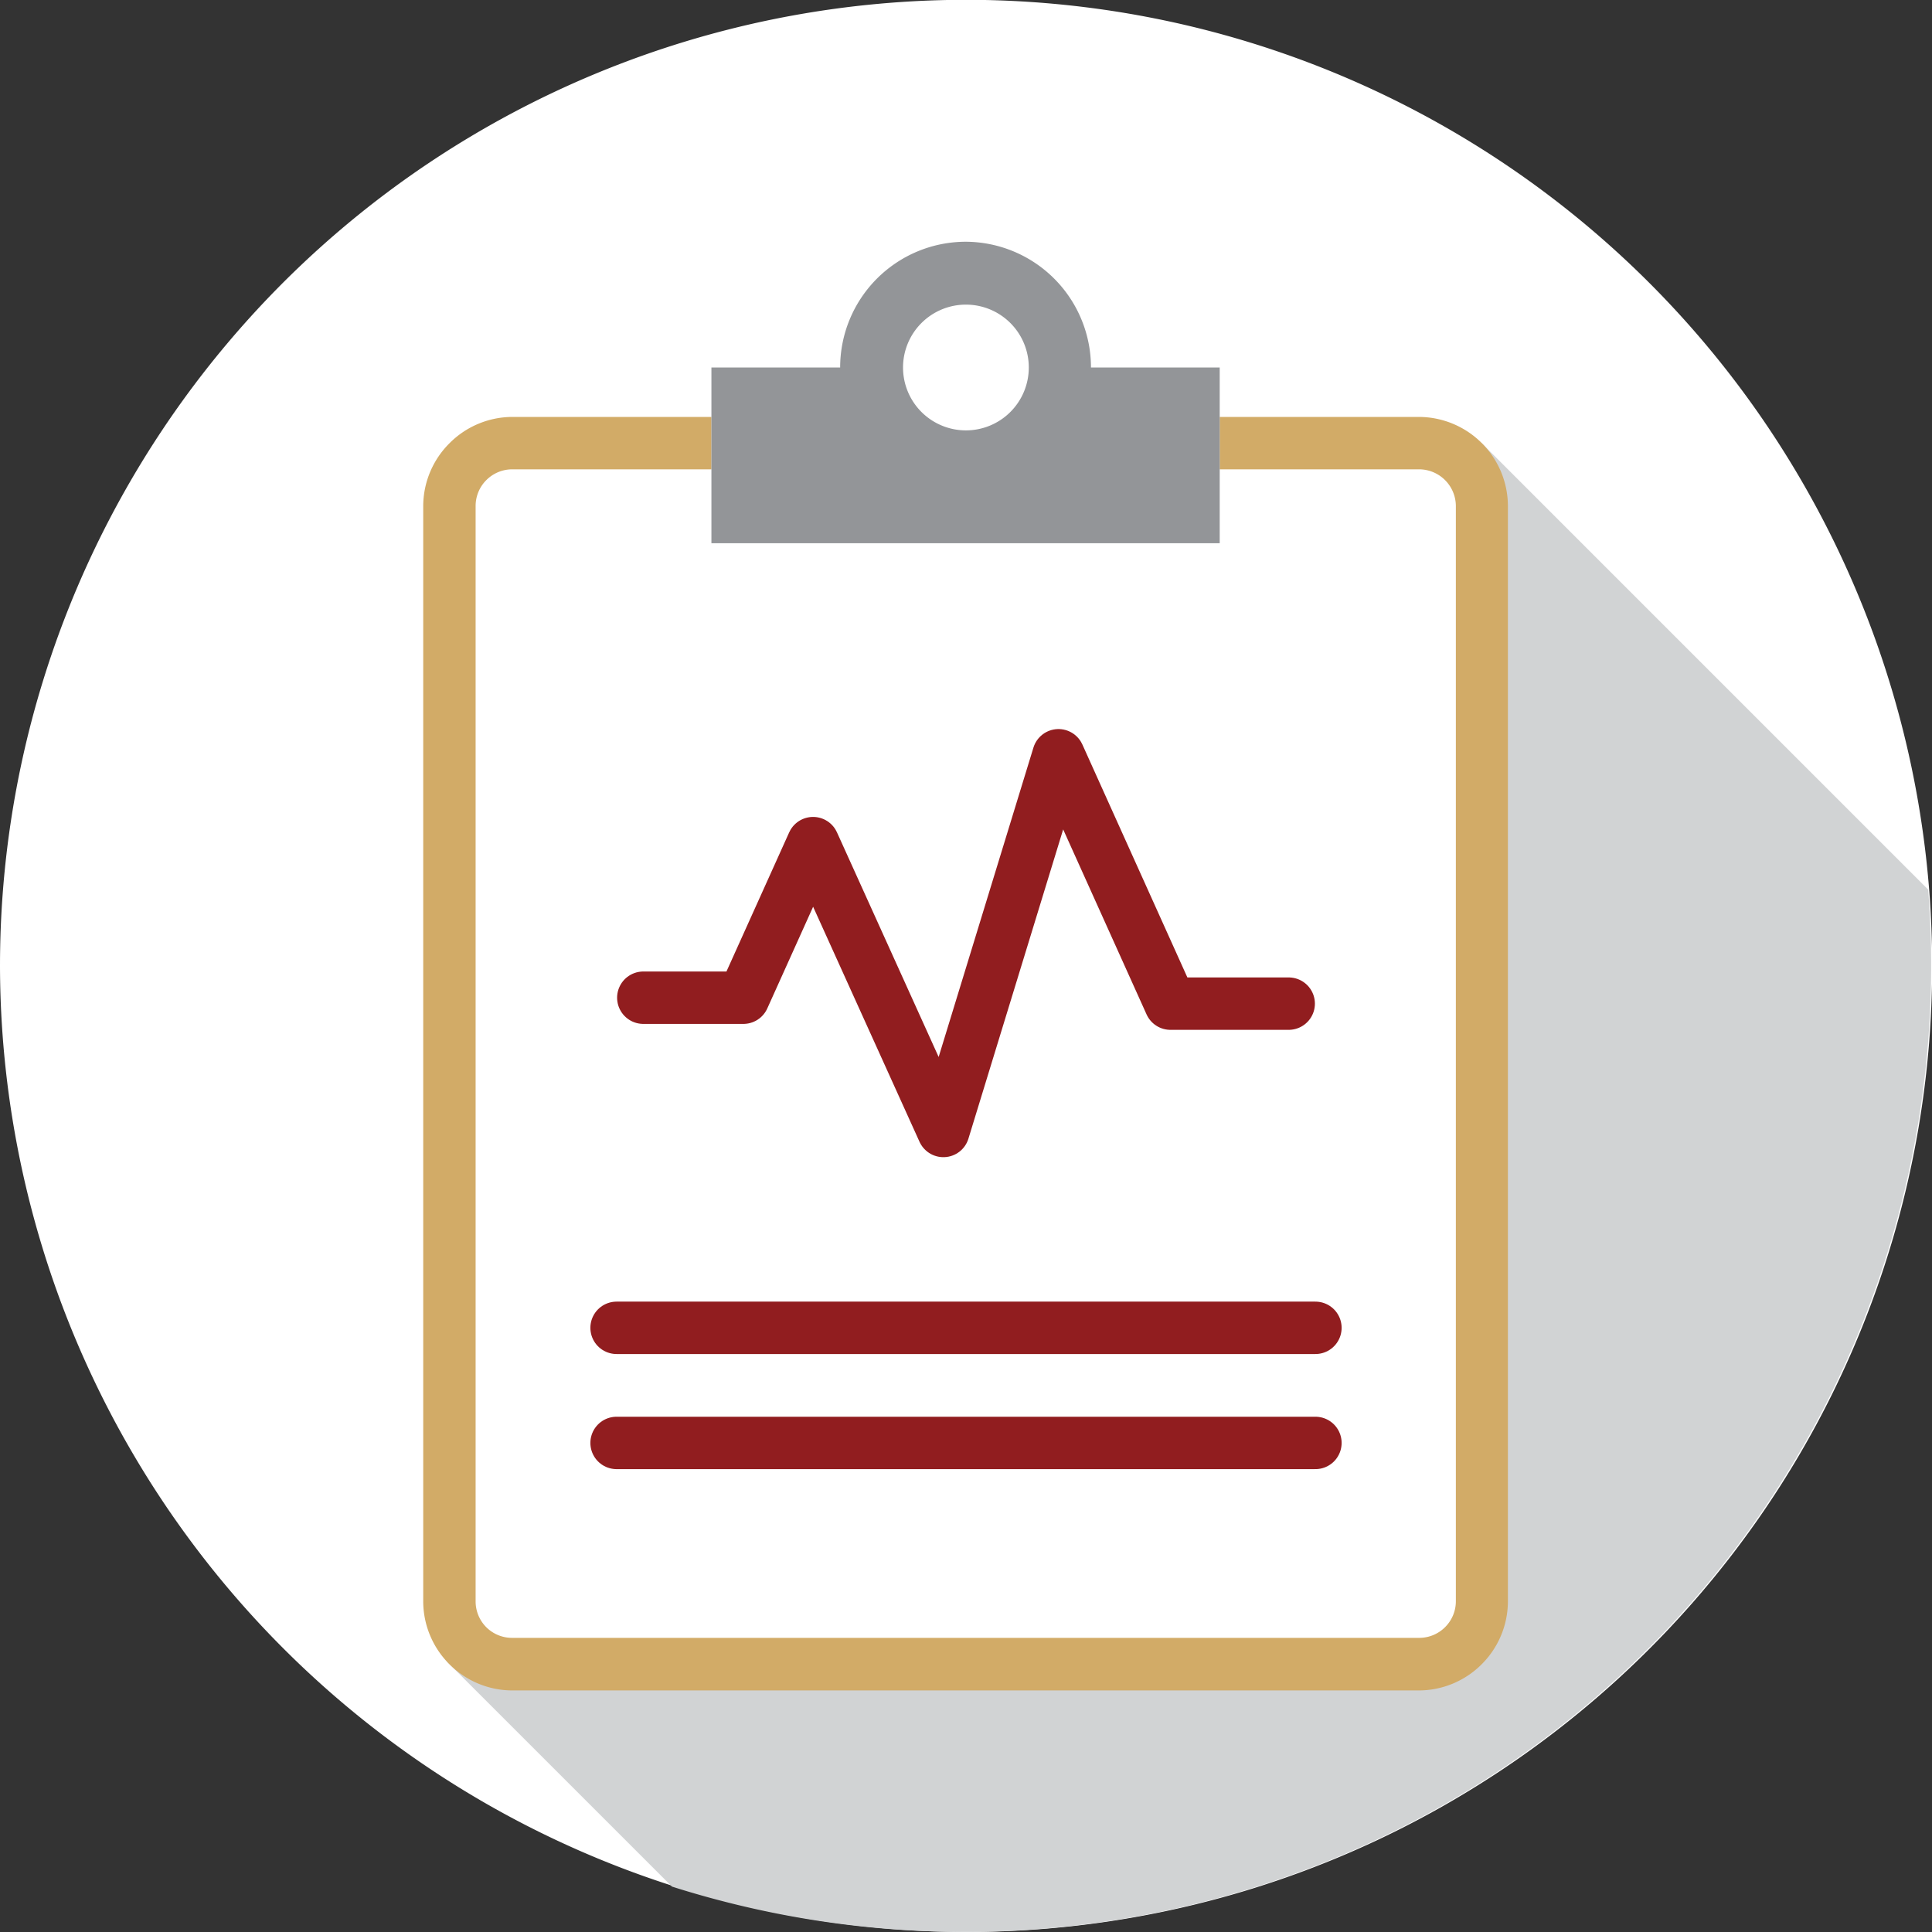
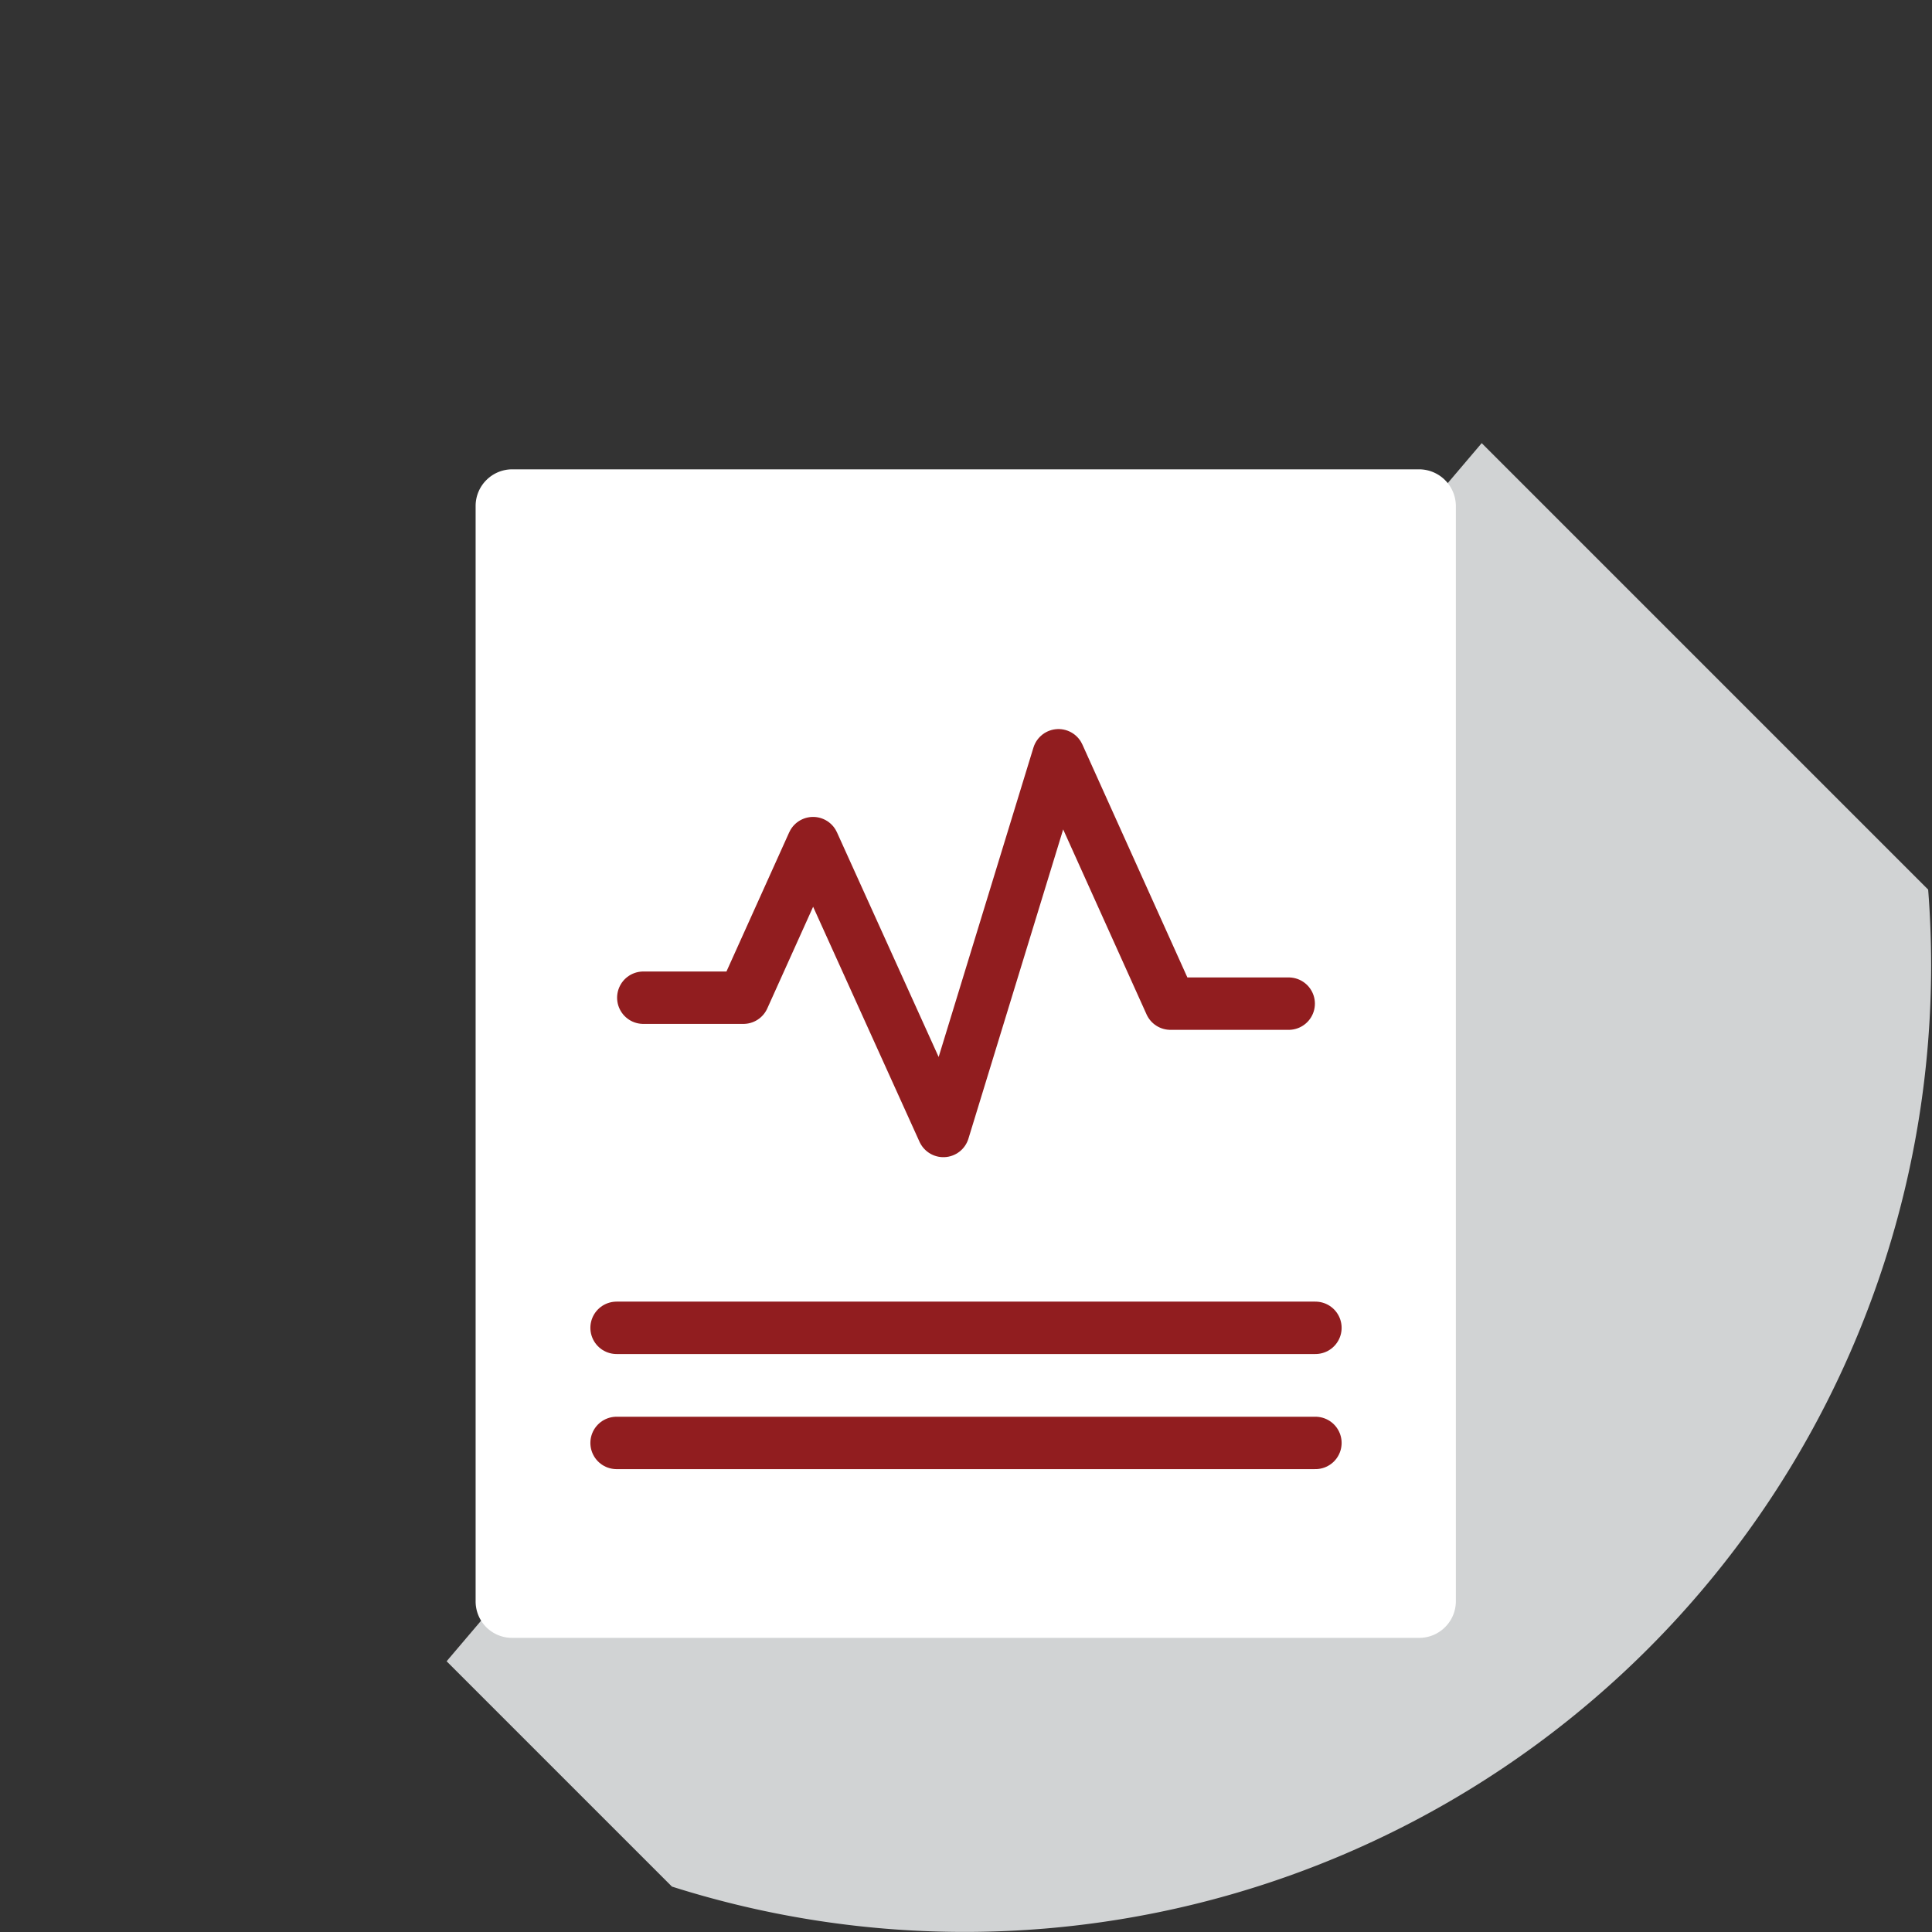
<svg xmlns="http://www.w3.org/2000/svg" id="Layer_1" data-name="Layer 1" viewBox="0 0 110.61 110.61">
  <rect x="0" y="0" width="110.61" height="110.61" fill="#333333" stroke="none" />
  <defs>
    <style>.cls-1{fill:#fff;}.cls-1,.cls-2,.cls-3,.cls-4,.cls-5{fill-rule:evenodd;}.cls-2{fill:#d1d3d4;}.cls-3{fill:#d2ab67;}.cls-4{fill:#939598;}.cls-5,.cls-6{fill:none;stroke:#911d1f;stroke-linecap:round;stroke-linejoin:round;stroke-width:3px;}</style>
  </defs>
  <title>Diagnostico</title>
-   <path class="cls-1" d="M826.48,2537.93a55.31,55.31,0,1,0-55.31-55.31A55.41,55.41,0,0,0,826.48,2537.93Z" transform="translate(-771.17 -2427.32)" />
  <path class="cls-2" d="M856,2452.69l25.56,25.56q0.17,2.16.17,4.37a55.34,55.34,0,0,1-72.09,52.71l-12.9-12.9Z" transform="translate(-771.17 -2427.32)" />
-   <path class="cls-3" d="M800.5,2451.19h11.4v7.22H841v-7.22h11.4a5.11,5.11,0,0,1,5.1,5.1V2519a5.09,5.09,0,0,1-1.5,3.6h0a5.09,5.09,0,0,1-3.6,1.5H800.5a5.09,5.09,0,0,1-3.6-1.5h0a5.09,5.09,0,0,1-1.5-3.6v-62.7a5.09,5.09,0,0,1,1.5-3.6h0A5.09,5.09,0,0,1,800.5,2451.19Z" transform="translate(-771.17 -2427.32)" />
  <path class="cls-1" d="M852.45,2454.19H800.5a2.09,2.09,0,0,0-1.48.61h0a2.09,2.09,0,0,0-.62,1.48V2519a2.09,2.09,0,0,0,.61,1.48h0a2.09,2.09,0,0,0,1.48.61h51.94a2.09,2.09,0,0,0,1.48-.62h0a2.09,2.09,0,0,0,.61-1.48v-62.7A2.11,2.11,0,0,0,852.45,2454.19Z" transform="translate(-771.17 -2427.32)" />
-   <path class="cls-4" d="M826.47,2444.76a3.6,3.6,0,1,1-3.6,3.6,3.6,3.6,0,0,1,3.6-3.6h0Zm0-3.6a7.2,7.2,0,0,0-7.2,7.2h-7.37v10.06H841v-10.06h-7.37A7.2,7.2,0,0,0,826.47,2441.16Z" transform="translate(-771.17 -2427.32)" />
  <polyline class="cls-5" points="36.83 57.12 42.56 57.12 46.55 48.27 54.01 64.75 60.6 43.24 67.01 57.46 73.78 57.46" />
  <line class="cls-6" x1="35.3" y1="76.02" x2="75.31" y2="76.02" />
  <line class="cls-6" x1="35.3" y1="82.61" x2="75.31" y2="82.61" />
</svg>